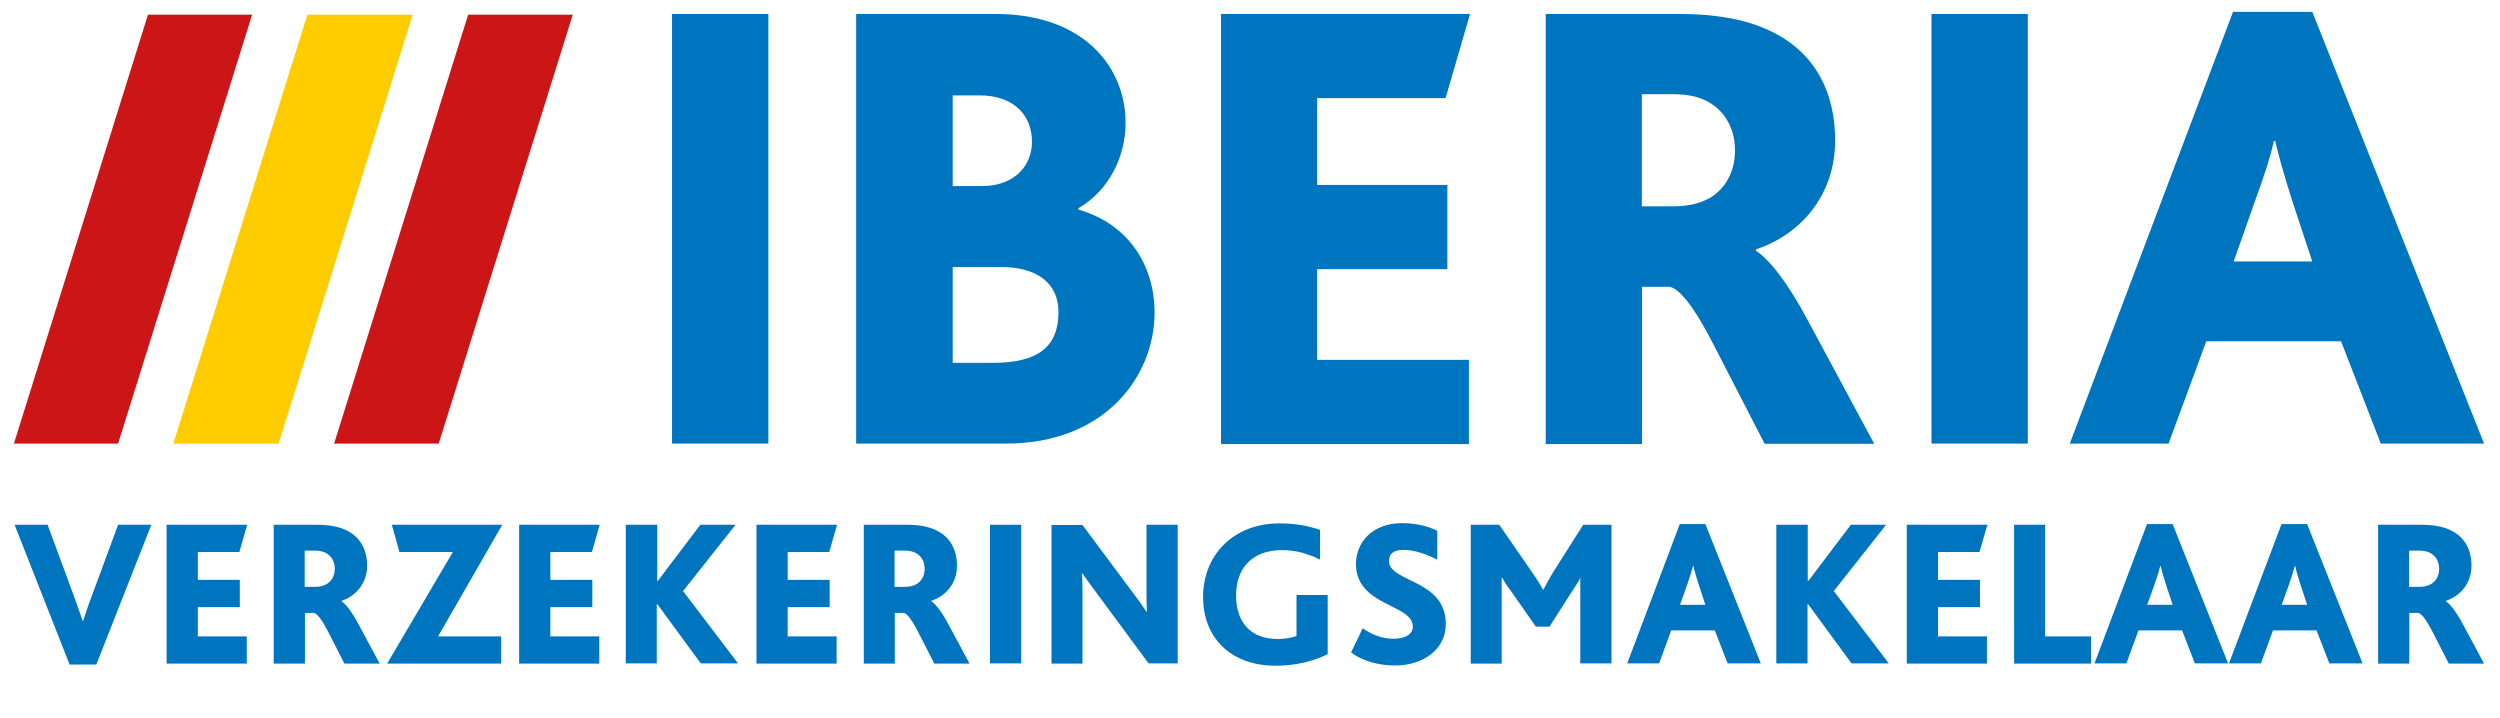
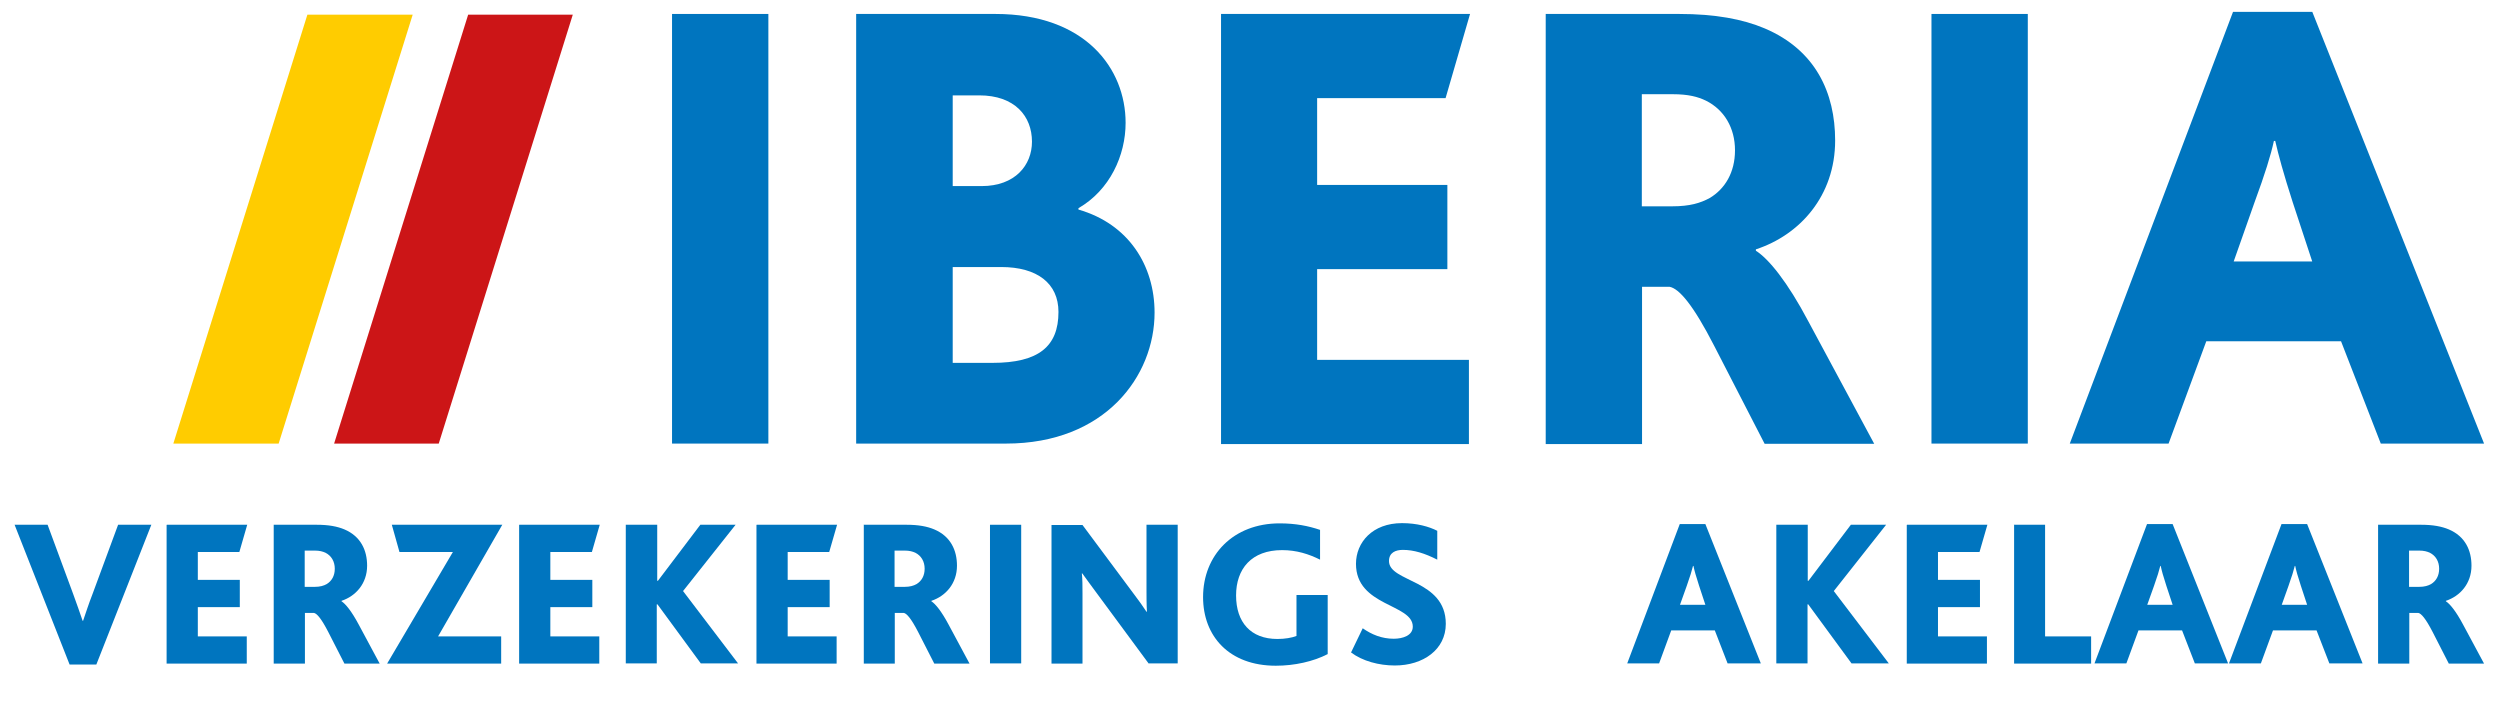
<svg xmlns="http://www.w3.org/2000/svg" width="1159" height="333" viewBox="0 0 1159 333" fill="none">
  <path d="M311.558 6.47H356.215V205.645H311.558V6.47Z" fill="#0075BF" />
  <path d="M397.02 6.47H461.455C503.198 6.47 521.831 31.812 521.831 56.938C521.831 72.035 514.544 88.103 499.971 96.514V97.161C523.288 103.847 535.259 123.15 535.259 144.933C535.259 174.264 512.462 205.645 466.348 205.645H396.916V6.47H397.02ZM455.105 86.269C470.616 86.269 478.423 76.564 478.423 65.673C478.423 53.918 470.512 44.213 453.96 44.213H441.677V86.269H455.105ZM460.102 168.225C481.442 168.225 490.706 160.677 490.706 144.609C490.706 131.345 480.817 123.797 464.162 123.797H441.677V168.225H460.102Z" fill="#0075BF" />
  <path d="M565.968 6.47H681.514L670.167 45.507H610.625V85.73H671V124.767H610.625V166.823H680.993V205.86H566.072V6.47H565.968Z" fill="#0075BF" />
  <path d="M716.594 6.47H778.427C795.082 6.47 807.886 8.843 818.087 13.156C841.717 23.185 850.773 43.027 850.773 65.133C850.773 90.799 834.43 108.915 814.027 115.601V116.248C819.857 119.914 828.601 130.483 838.49 149.246L868.886 205.753H818.087L794.77 160.461C784.88 141.158 778.427 133.825 774.055 132.963H761.251V205.86H716.594V6.47ZM775.2 95.651C783.423 95.651 788.316 94.141 792.688 91.769C799.662 87.564 804.346 80.015 804.346 69.663C804.346 59.31 799.35 50.899 790.918 46.693C787.171 44.86 782.694 43.674 775.408 43.674H761.147V95.651H775.2Z" fill="#0075BF" />
  <path d="M895.43 6.47H940.087V205.645H895.43V6.47Z" fill="#0075BF" />
  <path d="M1035.23 5.5H1071.98L1151.61 205.645H1103.73L1085.3 158.197H1022.84L1005.35 205.645H959.553L1035.23 5.5ZM1071.98 121.316L1062.92 93.818C1058.55 80.231 1056.26 71.712 1054.8 65.349H1054.18C1052.72 72.035 1050.12 80.446 1045.12 94.034L1035.54 121.209H1071.98V121.316Z" fill="#0075BF" />
-   <path d="M68.599 6.794L6.454 205.645H54.755L116.9 6.794H68.599Z" fill="#CC1517" />
  <path d="M142.506 6.794L80.361 205.645H129.182L191.327 6.794H142.506Z" fill="#FFCC00" />
  <path d="M217.04 6.794L154.895 205.645H203.403L265.548 6.794H217.04Z" fill="#CC1517" />
  <path d="M6.662 243.28H22.068L33.935 275.415C35.601 279.944 37.058 284.15 38.307 287.816H38.515C39.764 284.15 41.118 279.944 42.887 275.415L54.754 243.28H70.16L44.657 308.09H32.27L6.766 243.28H6.662Z" fill="#0075BF" />
  <path d="M77.343 243.28H114.61L110.966 255.897H91.709V268.837H111.174V281.454H91.709V295.041H114.401V307.658H77.239V243.388L77.343 243.28Z" fill="#0075BF" />
  <path d="M126.893 243.28H146.879C152.292 243.28 156.352 244.035 159.683 245.437C167.282 248.672 170.196 255.142 170.196 262.259C170.196 270.562 164.887 276.386 158.329 278.542V278.758C160.203 279.944 163.014 283.395 166.241 289.434L176.026 307.658H159.683L152.188 292.993C148.961 286.738 146.879 284.366 145.526 284.15H141.362V307.658H126.893V243.388V243.28ZM145.838 272.072C148.44 272.072 150.106 271.533 151.459 270.778C153.749 269.376 155.207 267.004 155.207 263.661C155.207 260.318 153.645 257.622 150.835 256.22C149.585 255.681 148.232 255.25 145.838 255.25H141.258V272.072H145.734H145.838Z" fill="#0075BF" />
  <path d="M209.961 255.897H185.186L181.647 243.28H232.862L203.091 295.041H232.341V307.658H179.461L209.961 255.897Z" fill="#0075BF" />
  <path d="M240.773 243.28H278.039L274.396 255.897H255.138V268.837H274.604V281.454H255.138V295.041H277.831V307.658H240.669V243.388L240.773 243.28Z" fill="#0075BF" />
  <path d="M290.322 243.28H304.688V269.268H305L324.674 243.28H341.017L316.659 274.013L342.162 307.551H324.882L304.792 280.16H304.479V307.551H290.114V243.28H290.322Z" fill="#0075BF" />
  <path d="M350.802 243.28H388.069L384.425 255.897H365.168V268.837H384.633V281.454H365.168V295.041H387.86V307.658H350.698V243.388L350.802 243.28Z" fill="#0075BF" />
  <path d="M400.352 243.28H420.338C425.751 243.28 429.811 244.035 433.142 245.437C440.741 248.672 443.655 255.142 443.655 262.259C443.655 270.562 438.346 276.386 431.788 278.542V278.758C433.662 279.944 436.473 283.395 439.7 289.434L449.485 307.658H433.142L425.647 292.993C422.42 286.738 420.338 284.366 418.985 284.15H414.821V307.658H400.456V243.388L400.352 243.28ZM419.297 272.072C421.899 272.072 423.565 271.533 424.918 270.778C427.208 269.376 428.666 267.004 428.666 263.661C428.666 260.318 427.104 257.622 424.294 256.22C423.044 255.681 421.691 255.25 419.297 255.25H414.717V272.072H419.193H419.297Z" fill="#0075BF" />
  <path d="M458.957 243.28H473.426V307.551H458.957V243.28Z" fill="#0075BF" />
  <path d="M532.553 307.658L507.57 273.798C505.592 271.21 503.822 268.621 501.741 265.818H501.532C501.845 267.974 501.845 272.288 501.845 274.984V307.658H487.479V243.388H501.845L525.995 275.847C527.973 278.435 529.742 280.915 531.512 283.611H531.72C531.512 280.268 531.512 275.631 531.512 273.043V243.28H545.981V307.551H532.553V307.658Z" fill="#0075BF" />
  <path d="M615.517 303.237C608.855 306.688 600.111 308.629 591.471 308.629C569.819 308.629 557.744 294.934 557.744 276.817C557.744 257.406 571.693 242.633 593.241 242.633C600.632 242.633 606.565 243.819 611.978 245.652V259.455C606.773 256.867 601.152 255.034 594.386 255.034C580.229 255.034 573.046 263.661 573.046 276.062C573.046 288.463 579.812 296.228 592.2 296.228C595.635 296.228 598.862 295.688 601.048 294.826V275.847H615.517V303.237Z" fill="#0075BF" />
  <path d="M631.756 291.267C635.92 294.179 640.604 296.12 646.121 296.12C650.389 296.12 654.969 294.61 654.969 290.512C654.969 279.837 628.633 281.238 628.633 261.396C628.633 251.475 636.232 242.525 649.972 242.525C656.843 242.525 662.568 244.143 666.316 246.084V259.455C660.59 256.544 655.49 254.926 650.389 254.926C646.954 254.926 643.935 256.22 643.935 260.102C643.935 270.023 670.271 268.514 670.271 289.218C670.271 301.08 659.862 308.521 646.641 308.521C639.251 308.521 631.652 306.472 626.343 302.482L631.756 291.267Z" fill="#0075BF" />
-   <path d="M682.034 243.28H695.046L710.557 265.71C712.43 268.406 713.992 270.778 715.345 273.366H715.553C716.698 270.994 718.156 268.298 720.029 265.279L733.978 243.28H747.094V307.551H732.625V274.768C732.625 272.396 732.625 269.808 732.625 267.867C732.104 269.268 729.502 273.043 728.461 274.66L718.364 290.512H712.014L700.563 274.121C699.21 272.288 697.753 270.347 696.4 267.867H696.191C696.191 270.023 696.191 272.504 696.191 274.337V307.658H681.826V243.388L682.034 243.28Z" fill="#0075BF" />
  <path d="M778.739 242.956H790.606L816.318 307.551H800.912L794.978 292.238H774.784L769.162 307.551H754.381L778.739 242.956ZM790.606 280.376L787.691 271.533C786.234 267.112 785.505 264.416 785.089 262.367H784.881C784.36 264.524 783.528 267.22 781.966 271.641L778.843 280.376H790.606Z" fill="#0075BF" />
  <path d="M823.604 243.28H838.073V269.268H838.386L858.06 243.28H874.403L850.148 274.013L875.652 307.551H858.372L838.282 280.16H837.969V307.551H823.5V243.28H823.604Z" fill="#0075BF" />
  <path d="M884.084 243.28H921.35L917.707 255.897H898.449V268.837H917.915V281.454H898.449V295.041H921.142V307.658H883.979V243.388L884.084 243.28Z" fill="#0075BF" />
  <path d="M933.633 243.28H948.102V295.041H969.442V307.658H933.737V243.388L933.633 243.28Z" fill="#0075BF" />
  <path d="M995.362 242.956H1007.23L1032.94 307.551H1017.53L1011.6 292.238H991.407L985.785 307.551H971.004L995.362 242.956ZM1007.23 280.376L1004.31 271.533C1002.86 267.112 1002.13 264.416 1001.71 262.367H1001.5C1000.98 264.524 1000.15 267.22 998.589 271.641L995.466 280.376H1007.23Z" fill="#0075BF" />
  <path d="M1057.71 242.956H1069.58L1095.29 307.551H1079.89L1073.95 292.238H1053.76L1048.14 307.551H1033.36L1057.71 242.956ZM1069.58 280.376L1066.67 271.533C1065.21 267.112 1064.48 264.416 1064.06 262.367H1063.86C1063.34 264.524 1062.5 267.22 1060.94 271.641L1057.82 280.376H1069.58Z" fill="#0075BF" />
  <path d="M1102.48 243.28H1122.46C1127.88 243.28 1131.94 244.035 1135.27 245.437C1142.87 248.672 1145.78 255.142 1145.78 262.259C1145.78 270.562 1140.47 276.386 1133.91 278.542V278.758C1135.79 279.944 1138.6 283.395 1141.82 289.434L1151.61 307.658H1135.27L1127.77 292.993C1124.54 286.738 1122.46 284.366 1121.11 284.15H1116.95V307.658H1102.48V243.388V243.28ZM1121.42 272.072C1124.02 272.072 1125.69 271.533 1127.04 270.778C1129.33 269.376 1130.79 267.004 1130.79 263.661C1130.79 260.318 1129.23 257.622 1126.42 256.22C1125.17 255.681 1123.82 255.25 1121.42 255.25H1116.84V272.072H1121.32H1121.42Z" fill="#0075BF" />
</svg>